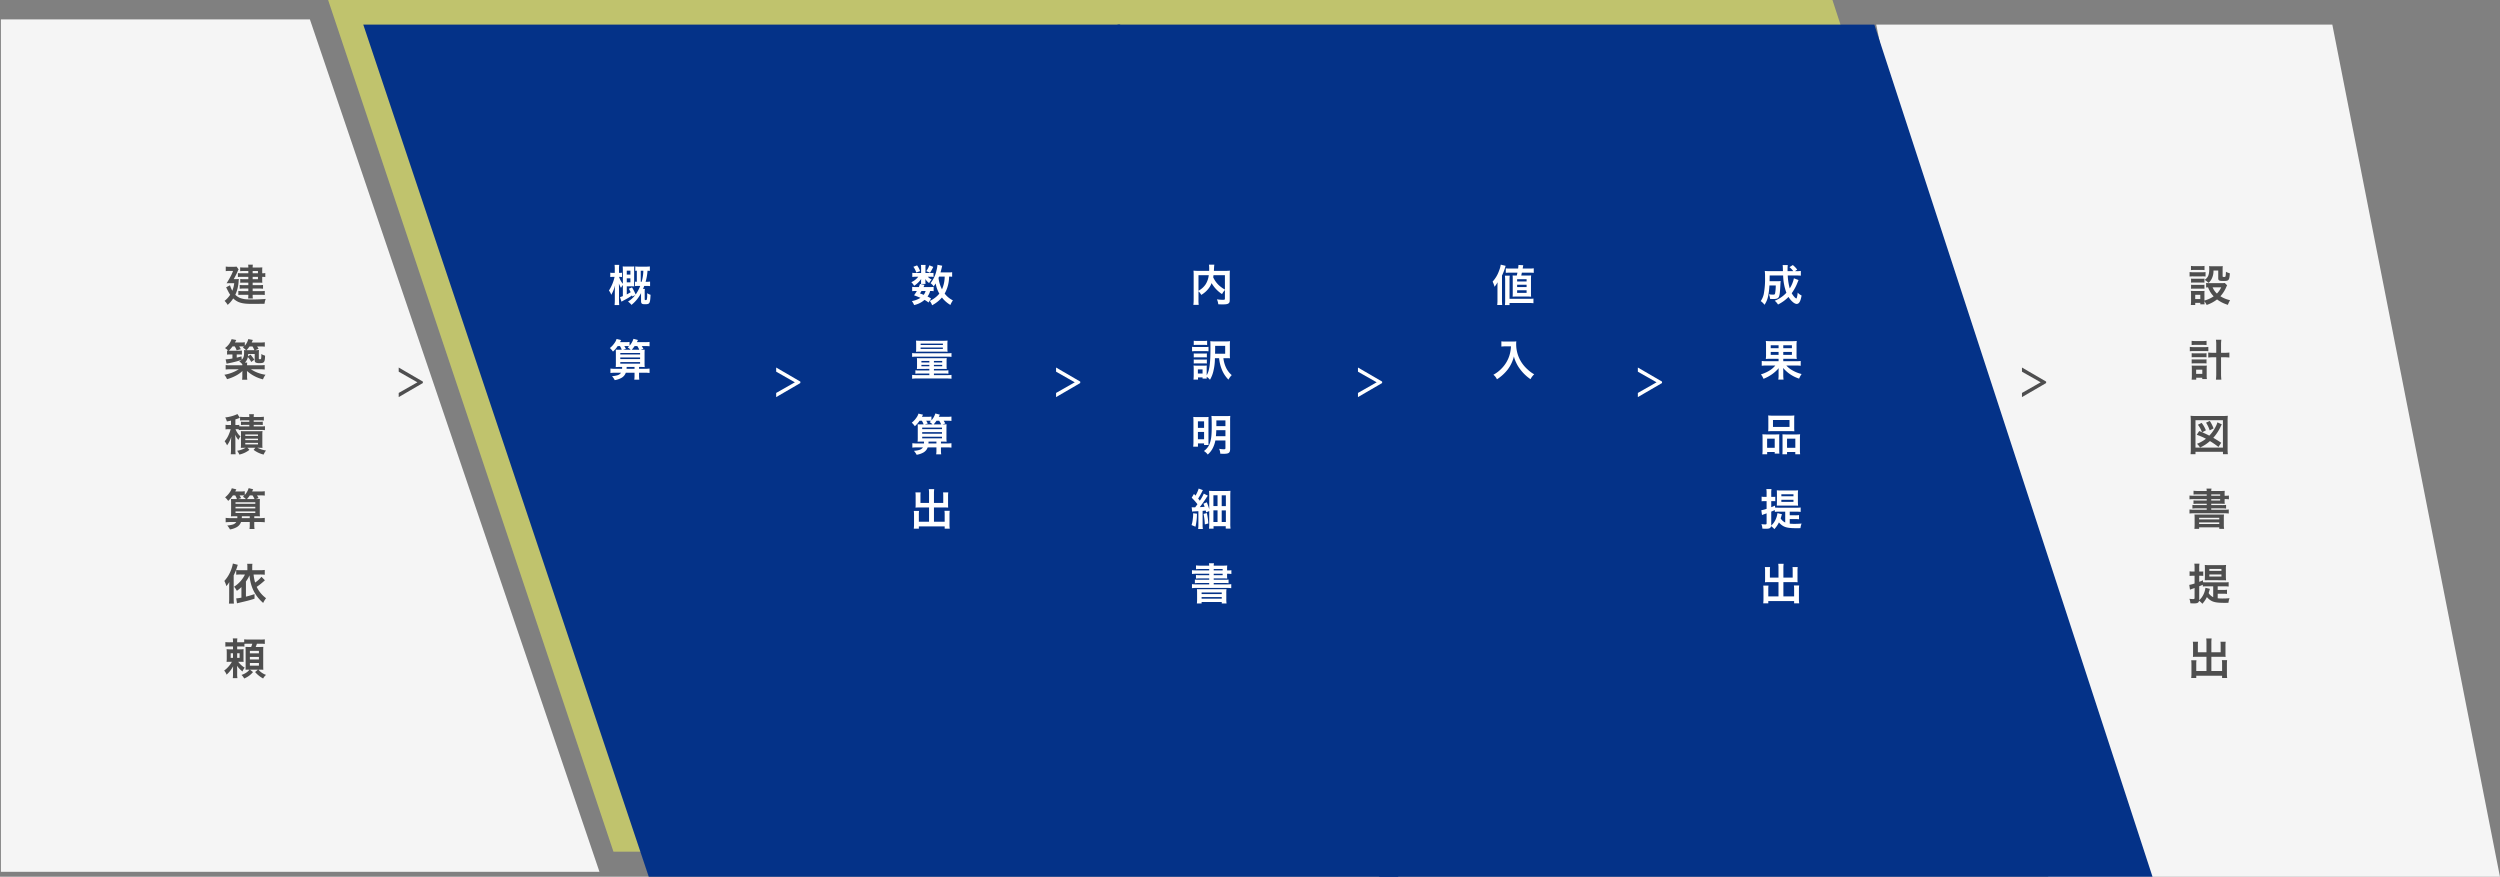
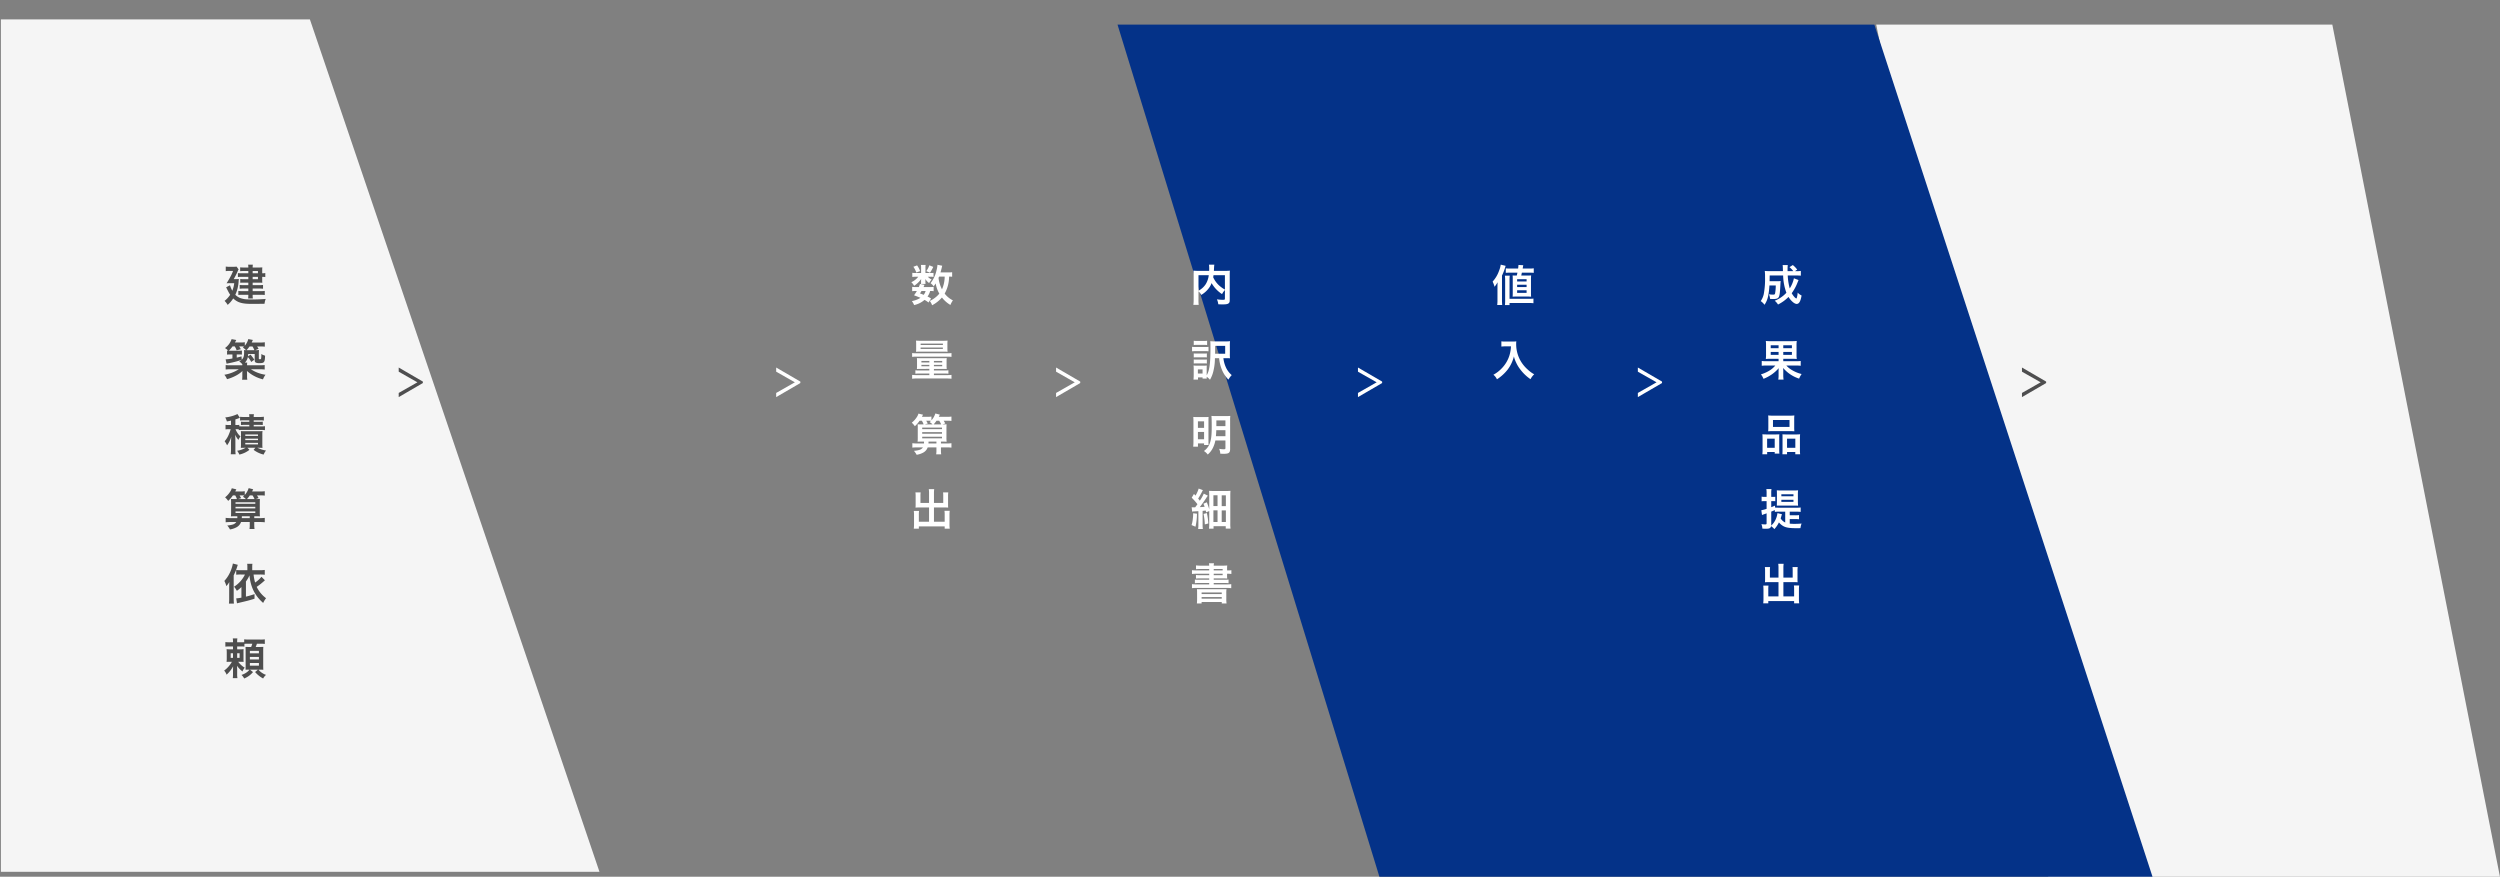
<svg xmlns="http://www.w3.org/2000/svg" width="1440" height="505" viewBox="0 0 1440 505">
  <rect x="0" y="0" width="1440" height="505" fill="#808080" stroke="none" />
  <defs>
    <clipPath id="clip-path">
      <rect id="長方形_1817" data-name="長方形 1817" width="1440" height="505" transform="translate(0 720)" fill="#fff" stroke="#707070" stroke-width="1" />
    </clipPath>
  </defs>
  <g id="マスクグループ_81" data-name="マスクグループ 81" transform="translate(0 -720)" clip-path="url(#clip-path)">
-     <path id="パス_53" data-name="パス 53" d="M486.537-45.587H922.478l160.276,491H651.033Z" transform="translate(132.87 765.157)" fill="#c0c36d" />
-     <path id="パス_54" data-name="パス 54" d="M486.537-45.587H922.478l160.276,491H651.033Z" transform="translate(-297.683 765.157)" fill="#c0c36d" />
-     <path id="パス_47" data-name="パス 47" d="M486.537-45.587H922.478l160.276,491H651.033Z" transform="translate(-277.298 779.753)" fill="#043288" />
    <path id="パス_49" data-name="パス 49" d="M762.231-45.587H940.215l166.8,491H762.231Z" transform="translate(-761.719 776.753)" fill="#f5f5f5" />
    <path id="パス_50" data-name="パス 50" d="M486.537-45.587H749.245l96.586,491H585.666Z" transform="translate(594.169 779.753)" fill="#f5f5f5" />
    <path id="パス_95" data-name="パス 95" d="M14.35-16.2H10.6a11.912,11.912,0,0,1-2.25-.125v2.275a15.744,15.744,0,0,1,2.15-.1h3.85v1.35h-2.9a10.776,10.776,0,0,1-1.75-.1v2.175a15.287,15.287,0,0,1,1.6-.075h3.05v1.425H11.375a15.93,15.93,0,0,1-2-.1v2.2a12.436,12.436,0,0,1,2-.125H14.35v1.475H10.775A13.032,13.032,0,0,1,8.6-6.05V-3.7a15.979,15.979,0,0,1,2.15-.1h3.6a12.246,12.246,0,0,1-.125,2.1h2.75a10.9,10.9,0,0,1-.125-2.1H21.6a18.273,18.273,0,0,1,2.225.1V-6.05a13.143,13.143,0,0,1-2.225.125H16.85V-7.4H20.7a16.779,16.779,0,0,1,2.125.1V-9.475a17.65,17.65,0,0,1-2.1.1H16.85V-10.8h3.825c.65,0,1.1.025,1.75.05a12.436,12.436,0,0,1-.075-1.5v-1.9a8.925,8.925,0,0,1,1.775.125V-16.35a7.219,7.219,0,0,1-1.775.15v-1.825a14.459,14.459,0,0,1,.075-1.575c-.55.05-1.125.075-1.9.075H16.85a8.625,8.625,0,0,1,.125-1.65h-2.75a7.767,7.767,0,0,1,.125,1.65H11.575a13.983,13.983,0,0,1-1.925-.1V-17.4a12.613,12.613,0,0,1,1.775-.1H14.35Zm2.5,0v-1.3H19.9v1.3Zm0,2.05H19.9v1.35H16.85Zm-10.9,1.3a45.949,45.949,0,0,0,2.2-4.3,4.979,4.979,0,0,1,.625-1.275l-1.2-1.625a9.95,9.95,0,0,1-1.8.1H3.125a9.556,9.556,0,0,1-1.775-.125v2.65a9.216,9.216,0,0,1,1.7-.125h2.5A22.039,22.039,0,0,1,3.975-14.1c-.6,1.15-.6,1.15-2.15,3.675.6-.05,1.325-.075,2.025-.075H6.225a15.753,15.753,0,0,1-1.1,4.35A15.666,15.666,0,0,1,3.8-9.3L1.575-8.125c.25.475.425.875.55,1.1C2.425-6.4,2.65-6,2.7-5.9A15.712,15.712,0,0,0,3.9-3.825,14.915,14.915,0,0,1,.675-.3,10.532,10.532,0,0,1,2.45,2a16.466,16.466,0,0,0,3.2-3.725c2.5,2.375,5.075,3.15,10.575,3.15,2.725,0,5.125-.025,7.475-.075a9.412,9.412,0,0,1,.675-2.775C22-1.225,18.9-1.1,15.85-1.1c-.375,0-1.25-.025-1.9-.075A12.817,12.817,0,0,1,9.525-2,8.233,8.233,0,0,1,6.85-3.825a21.017,21.017,0,0,0,1.925-8c.05-.45.075-.65.125-1.1a9.861,9.861,0,0,1-1.8.075ZM18.3,28.1l1.95-.8c-.525-.875-.55-.925-.85-1.35h1.85a19.412,19.412,0,0,1,2.6.125v-2.55a16.033,16.033,0,0,1-2.725.15H16.3c.35-.8.575-1.3.675-1.475l-2.65-.5a9.425,9.425,0,0,1-2,3.825V23.5a12.067,12.067,0,0,1-2.45.15H6.65c.475-.9.725-1.375.775-1.425l-2.7-.5A10.309,10.309,0,0,1,.9,26.875a8.8,8.8,0,0,1,1.9,1.5c-.25-.025-.35-.025-.7-.075v2.35a15.042,15.042,0,0,1,2.05-.1H5.2v2.325a28.71,28.71,0,0,1-3.925.5l.55,2.5c.475-.1.475-.1,1.325-.275,1.25-.25,1.925-.4,3.1-.7a39.96,39.96,0,0,0,4.225-1.25,6.56,6.56,0,0,1-1.375.875,9.152,9.152,0,0,1,1.8,1.7V36.8H4.25a22.347,22.347,0,0,1-2.95-.15v2.575a25.6,25.6,0,0,1,2.975-.15h4.6A22.587,22.587,0,0,1,.55,42.25,9.46,9.46,0,0,1,2.075,44.8a24.227,24.227,0,0,0,4.85-1.9,16.979,16.979,0,0,0,4.05-2.825c-.075.975-.075,1.225-.075,1.6v1.2a11.334,11.334,0,0,1-.15,2.25h3.025a10.066,10.066,0,0,1-.15-2.25V41.65c-.025-.7-.05-1.25-.075-1.6A21.576,21.576,0,0,0,22.8,44.9a10.153,10.153,0,0,1,1.45-2.65,20.737,20.737,0,0,1-8.425-3.175h4.95a25.761,25.761,0,0,1,3,.15V36.65a24.023,24.023,0,0,1-3,.15h-7.15a8.56,8.56,0,0,1,.1-1.55h-1.35a5.969,5.969,0,0,0,1.7-3.225,12.466,12.466,0,0,1,1.95,2.875L17.8,33.575a25.539,25.539,0,0,0-2.2-2.925l-1.45,1.025a10.141,10.141,0,0,0,.1-1.4h3.775V33.75c0,.875.15,1.225.675,1.5a5.032,5.032,0,0,0,2.25.3c2.575,0,2.95-.525,3.05-4.3a9.967,9.967,0,0,1-2.15-.925,1.771,1.771,0,0,0-.025.375l.025.275a10.6,10.6,0,0,1-.175,2.075c-.1.2-.225.25-.7.25-.5,0-.575-.05-.575-.45V30.3a19.1,19.1,0,0,1,.1-2.3,14.777,14.777,0,0,1-1.975.1Zm-7.875,3.55c-1.25.375-1.675.475-2.75.725V30.55H8.8a14,14,0,0,1,1.85.1V28.3a13.07,13.07,0,0,1-2.05.1H4.15c-.475,0-.6,0-1.025-.025a16.1,16.1,0,0,0,2.125-2.45H6.525a10.808,10.808,0,0,1,1.1,2.25l2.4-.65c-.425-.8-.55-1-.925-1.6h1.375a12.789,12.789,0,0,1,1.4.075c-.2.175-.325.3-.65.575A10.337,10.337,0,0,1,13.05,28.1a11.121,11.121,0,0,1-1.2-.075,11.121,11.121,0,0,1,.075,1.425c0,2.1-.35,3.2-1.375,4.125Zm2.85-3.55a16.218,16.218,0,0,0,1.775-2.15h1.7a13.544,13.544,0,0,1,1.1,2.15H13.275Zm-4.4,46.05a16.085,16.085,0,0,1,2.325-.125H21.6a16.085,16.085,0,0,1,2.325.125V71.875A14.871,14.871,0,0,1,21.6,72H17.45v-.875H20.6c1.075,0,1.475.025,2.075.075V69.25a15.389,15.389,0,0,1-2.1.1H17.45V68.5h3.625a14.266,14.266,0,0,1,2.225.125v-2.2a17,17,0,0,1-2.425.15H17.45a6.883,6.883,0,0,1,.15-1.625H14.775a5.977,5.977,0,0,1,.15,1.625h-2.95A15.981,15.981,0,0,1,9.6,66.45v2.175a13.735,13.735,0,0,1,2.2-.125h3.125v.85h-2.8a14.873,14.873,0,0,1-2.025-.1V71.2c.6-.05,1-.075,2.025-.075h2.8V72H11.2a20.225,20.225,0,0,1-2.05-.075V71.1a9.451,9.451,0,0,1-1.65.1H6.9V67.975A22.248,22.248,0,0,0,9.075,67.2c.225-.075.275-.1.425-.15l-1.45-2.2a4.892,4.892,0,0,1-1.025.5A21.989,21.989,0,0,1,1.05,66.825,9.5,9.5,0,0,1,2,69.15c1.25-.225,1.625-.3,2.375-.5V71.2H3.2a10.88,10.88,0,0,1-1.975-.125v2.65a10.494,10.494,0,0,1,1.9-.125h1.05a18.343,18.343,0,0,1-.95,2.775A13.859,13.859,0,0,1,.7,80.55,10.757,10.757,0,0,1,2.1,82.9a15.445,15.445,0,0,0,2.45-5.025c-.1,1.2-.175,2.5-.175,3.725v3.525a23.821,23.821,0,0,1-.15,2.925H7.05A17.249,17.249,0,0,1,6.9,85.1V79.75c-.075-2.125-.075-2.125-.15-2.975a12.721,12.721,0,0,0,1.9,3,8,8,0,0,1,1.2-2A9.583,9.583,0,0,1,7.75,75.2a7.312,7.312,0,0,1-.775-1.6H7.45a11.974,11.974,0,0,1,1.425.075Zm3.95,10.15A13.7,13.7,0,0,1,7.9,86.025a10.068,10.068,0,0,1,1.3,2.2A14.672,14.672,0,0,0,15,85.5l-1.15-1.2h4.575l-1.05,1.2a15.779,15.779,0,0,0,5.8,2.725A8.458,8.458,0,0,1,24.55,85.9a18.142,18.142,0,0,1-4.975-1.6h.85c.8,0,1.425.025,2.1.075a16.2,16.2,0,0,1-.1-2.275V76.9a15.375,15.375,0,0,1,.1-2.225,15.217,15.217,0,0,1-2.15.075h-8.25c-1.05,0-1.5,0-2.075-.05a14.6,14.6,0,0,1,.075,2.1v5.325a18.99,18.99,0,0,1-.1,2.25c.55-.05.55-.05,2.15-.075ZM12.6,76.65h7.325v.825H12.6Zm0,2.425h7.325V79.9H12.6Zm0,2.4h7.325v.875H12.6Zm-5.825,30.25A11.187,11.187,0,0,1,7.8,113.85H6.375a18.774,18.774,0,0,1-2-.075c.025.575.05,1.05.05,1.8v5.75a19.92,19.92,0,0,1-.1,2.5c.825-.05,1.3-.075,2.65-.075h1.05c0,.5,0,.675-.025,1.075H4.125a20.773,20.773,0,0,1-2.825-.15v2.55a23.8,23.8,0,0,1,2.825-.15h3.3a3.812,3.812,0,0,1-2.225,1.5,14.34,14.34,0,0,1-3,.5,10.152,10.152,0,0,1,1.575,2.275A11.8,11.8,0,0,0,7.725,130a5.519,5.519,0,0,0,2.425-2.925h5.025v1.75a13.619,13.619,0,0,1-.15,2.25h2.9a15.186,15.186,0,0,1-.15-2.25v-1.75h3.15a23.666,23.666,0,0,1,2.9.15v-2.55a20.508,20.508,0,0,1-2.9.15h-3.15V123.75H18.4c1.375,0,1.85.025,2.65.075a20.932,20.932,0,0,1-.1-2.65V116.5c0-1.275.025-2.05.075-2.725-.65.05-1.125.075-2.4.075l1.65-.55a16.4,16.4,0,0,0-.95-1.575h1.95a18.182,18.182,0,0,1,2.55.125v-2.525a16.286,16.286,0,0,1-2.55.15h-4.75l.625-1.25-2.6-.675a10.5,10.5,0,0,1-2.25,3.95v-2.175a13.921,13.921,0,0,1-2.35.15H6.825c.35-.675.55-1.075.625-1.225l-2.625-.625A7.231,7.231,0,0,1,3.625,110a12.7,12.7,0,0,1-2.65,2.85A11.216,11.216,0,0,1,2.75,114.9a17.25,17.25,0,0,0,2.725-3.175Zm3.425,0c.725,0,1.35.025,1.85.05-.3.325-.425.425-.8.775a6.755,6.755,0,0,1,1.7,1.3H8.425l1.775-.525a13.516,13.516,0,0,0-.925-1.6Zm3.35,2.125a16.166,16.166,0,0,0,1.675-2.125H16.75a12.3,12.3,0,0,1,1.175,2.125Zm-2.975,10.975a7.561,7.561,0,0,0,.05-1.075h4.55v1.075Zm-3.6-9.125h11.4v.875H6.975Zm0,2.6h11.4v.925H6.975Zm0,2.65h11.4v.925H6.975ZM21.9,158.6a14.635,14.635,0,0,1-3.65,3.325,27.694,27.694,0,0,1-.875-4.625h3.65a22.5,22.5,0,0,1,2.8.15v-2.775a20.619,20.619,0,0,1-2.8.15H16.6V152.9a9.556,9.556,0,0,1,.125-1.775h-3.05A8.774,8.774,0,0,1,13.8,152.9v1.925H10a18.7,18.7,0,0,1-2.625-.125v2.725a20.342,20.342,0,0,1,2.6-.125h2.45a17.225,17.225,0,0,1-6.275,7.025,15.571,15.571,0,0,1,1.6,2.375,17.251,17.251,0,0,0,2.625-2.175v6.1a20.168,20.168,0,0,1-3,.425l.45,2.85c.35-.1.4-.125,1.175-.3,5.425-1.275,5.425-1.275,8.925-2.35V168.6c-2.325.775-3.225,1.025-4.95,1.45V161.3A16.057,16.057,0,0,0,15,157.8c.675,6.8,3.125,11.7,7.9,15.875a13.564,13.564,0,0,1,1.675-2.725,17.519,17.519,0,0,1-5.4-6.525,38.339,38.339,0,0,0,4.725-3.8ZM3.325,171.15a21.356,21.356,0,0,1-.15,2.925H6.05c-.075-.95-.125-1.775-.125-2.9v-13.4a30.425,30.425,0,0,0,2-4.925,9.534,9.534,0,0,1,.375-1.125l-2.85-.75a20.108,20.108,0,0,1-.925,3.375A19.359,19.359,0,0,1,.55,161a13.632,13.632,0,0,1,1.15,3,12.878,12.878,0,0,0,1.7-2.375c-.05,1.375-.075,1.95-.075,2.725Zm8.775,26.1a15.217,15.217,0,0,1,1.8-.075h2.75a14.829,14.829,0,0,1-.675,1.875H14.85c-1.1,0-1.55-.025-2.125-.05.05.7.075,1.2.075,2.325V209.9c0,1.075,0,1.5-.05,2.275.5-.05,1.125-.075,1.95-.075h.35a8.013,8.013,0,0,1-1.075,1.125A10.422,10.422,0,0,1,10.4,215.15a6.632,6.632,0,0,1,1.55,2.05,12.847,12.847,0,0,0,5.1-3.7l-1.775-1.4H19.9l-1.65,1.375a16.321,16.321,0,0,0,4.625,3.725,7.673,7.673,0,0,1,1.675-2.075,9.98,9.98,0,0,1-4.375-3.025h.7c.725,0,1.275.025,2.125.075-.05-.7-.075-1.6-.075-2.575v-8.25c0-.95.025-1.7.075-2.375-.6.05-1.1.075-2.425.075H18.6c.25-.575.45-1.125.7-1.875h1.85a18.373,18.373,0,0,1,2.7.125v-2.65a17.551,17.551,0,0,1-2.7.125H14.625a18.236,18.236,0,0,1-2.65-.15v1.65A17.6,17.6,0,0,1,10,196.35H7.925v-.175A10.45,10.45,0,0,1,8.05,194.1H5.4a12.415,12.415,0,0,1,.125,2.25H3.85a18.553,18.553,0,0,1-2.725-.125v2.625a25.185,25.185,0,0,1,2.725-.1H5.525v1.65H4.25a19.055,19.055,0,0,1-2.425-.1,17.828,17.828,0,0,1,.1,2.2v2.875a18.388,18.388,0,0,1-.1,2.275c.725-.05,1.075-.075,2.1-.075H4.9A15.918,15.918,0,0,1,.425,212.65a6.537,6.537,0,0,1,1.4,2.35A16.931,16.931,0,0,0,5.6,210.15c-.05,1.025-.075,1.8-.075,2.7v1.575a16.521,16.521,0,0,1-.125,2.55H8.075a12.6,12.6,0,0,1-.15-2.55V212.75c0-.925-.025-1.75-.1-2.9a13.607,13.607,0,0,0,2.15,2.45c.75.675.75.675.975.9a8.7,8.7,0,0,1,1.325-2.225,12.736,12.736,0,0,1-3.75-3.4h1.1c1,0,1.4.025,2.025.075a19,19,0,0,1-.075-2.025V202.3a13.777,13.777,0,0,1,.075-2,14.529,14.529,0,0,1-2.075.1H7.925v-1.65h2.05c1,0,1.525.025,2.125.075Zm-6.575,5.4v2.675H4.2V202.65Zm2.4,0h1.4v2.675h-1.4Zm7.325-1.35h5.2v1.425h-5.2Zm0,3.475h5.2v1.45h-5.2Zm0,3.5h5.2v1.55h-5.2Z" transform="translate(128.683 893.612)" fill="#4e4e4e" />
-     <path id="パス_96" data-name="パス 96" d="M21.45-10.625a8.8,8.8,0,0,1-1.75.1H12.325a7.7,7.7,0,0,1-1.6-.125V-8a7.231,7.231,0,0,1,1.125-.1,14.274,14.274,0,0,0,3.225,5.175A17.544,17.544,0,0,1,9.75-.5V-4.25a11.868,11.868,0,0,1,.075-1.825A8.875,8.875,0,0,1,8.15-6H3.85c-.775,0-1.3-.025-1.925-.075A11.57,11.57,0,0,1,2.05-4.1V-.425A19.081,19.081,0,0,1,1.9,2.05H4.45V.85H7.375V1.7H9.85a11.948,11.948,0,0,1-.1-1.775A8.708,8.708,0,0,1,11.025,2.05a20.217,20.217,0,0,0,6-3.2,19.369,19.369,0,0,0,6.25,3.125A13.588,13.588,0,0,1,24.525-.7,17.507,17.507,0,0,1,18.95-2.975,18.444,18.444,0,0,0,22.325-8.25a7.447,7.447,0,0,1,.5-1.025Zm-2.025,2.5a12.646,12.646,0,0,1-2.475,3.6,10.4,10.4,0,0,1-2.5-3.6ZM4.45-3.825H7.375V-1.35H4.45ZM2-18.025a16.6,16.6,0,0,1,2.1-.1H7.7a17.118,17.118,0,0,1,2.1.1V-20.45a12.07,12.07,0,0,1-2.1.125H4.1A12.07,12.07,0,0,1,2-20.45Zm-.8,3.7a15.109,15.109,0,0,1,2.025-.1H8.5a11.3,11.3,0,0,1,1.9.1V-16.9a13.318,13.318,0,0,1-2.025.1H3.225A11.146,11.146,0,0,1,1.2-16.925ZM2.05-10.8a14.057,14.057,0,0,1,1.65-.075H8.15a14.308,14.308,0,0,1,1.6.075v-2.325a12.3,12.3,0,0,1-1.6.075H3.7a13.766,13.766,0,0,1-1.65-.075Zm0,3.525A14.174,14.174,0,0,1,3.675-7.35H8.1a10.425,10.425,0,0,1,1.65.075V-9.6a12.3,12.3,0,0,1-1.6.075H3.7A13.765,13.765,0,0,1,2.05-9.6ZM17.7-17.8v4.4c0,1.325.525,1.625,2.95,1.625,3.175,0,3.45-.3,3.75-4.4a9.843,9.843,0,0,1-2.25-.9c-.15,3-.15,3-1.15,3-.6,0-.775-.1-.775-.425v-3.7a16.04,16.04,0,0,1,.1-2.125,17.554,17.554,0,0,1-2.125.1H14.375a16.03,16.03,0,0,1-1.975-.1,8.623,8.623,0,0,1,.125,1.675c0,3.275-.625,4.8-2.6,6.25A13.128,13.128,0,0,1,12.1-10.675a7.291,7.291,0,0,0,1.85-2.375,10.217,10.217,0,0,0,1.025-4.75ZM16.55,29.6H14.975a23.914,23.914,0,0,1-3.025-.15v2.875a27.959,27.959,0,0,1,3.05-.15h1.55V41.3a28.455,28.455,0,0,1-.175,3.775H19.5a29.724,29.724,0,0,1-.175-3.775V32.175h1.75a27.959,27.959,0,0,1,3.05.15V29.45a23.914,23.914,0,0,1-3.025.15H19.325V25.075a19.294,19.294,0,0,1,.175-3H16.375a16.935,16.935,0,0,1,.175,3ZM2.375,25.15a17.468,17.468,0,0,1,2.15-.1H8.85a17.291,17.291,0,0,1,2.125.1V22.7a12.387,12.387,0,0,1-2.125.125H4.525a12.353,12.353,0,0,1-2.15-.125Zm-1.05,3.575a13.952,13.952,0,0,1,2.1-.125h6.45A15.1,15.1,0,0,1,12,28.7V26.2a12.211,12.211,0,0,1-2.125.125H3.45a12.405,12.405,0,0,1-2.125-.15ZM2.4,32.2a10.425,10.425,0,0,1,1.65-.075h5.3a9.917,9.917,0,0,1,1.6.075V29.825a9.291,9.291,0,0,1-1.6.075H4.05a14.057,14.057,0,0,1-1.65-.075Zm0,3.55a13.875,13.875,0,0,1,1.625-.075H9.3a13.766,13.766,0,0,1,1.65.075V33.375a9.291,9.291,0,0,1-1.6.075H4.05a12.664,12.664,0,0,1-1.65-.075Zm2.625,8.2H8.5v.775h2.675a13.215,13.215,0,0,1-.125-2.175V38.875a13.527,13.527,0,0,1,.1-1.925,13.583,13.583,0,0,1-1.625.075H4.15A14.246,14.246,0,0,1,2.4,36.95a15.612,15.612,0,0,1,.1,1.95v3.775a16.979,16.979,0,0,1-.125,2.4h2.65Zm-.05-4.65h3.55v2.425H4.975ZM6.75,74.675l-1.425,2.15a36.021,36.021,0,0,1,5.3,2.275A19.683,19.683,0,0,1,5.45,82.025,9.84,9.84,0,0,1,7.225,84.15a21.805,21.805,0,0,0,5.7-3.7,46.79,46.79,0,0,1,4.9,3.375l1.6-2.4c-1.55-1.05-3.2-2.075-4.575-2.85a25.8,25.8,0,0,0,4.225-6.425,12.475,12.475,0,0,1,.7-1.325l-2.55-1.175a10.8,10.8,0,0,1-.425,1.275,21.117,21.117,0,0,1-4.25,6.4A43.58,43.58,0,0,0,8.45,75.4l2.15-1.15a18.884,18.884,0,0,0-2.45-4.3L6,71.05a14.95,14.95,0,0,1,2.025,3.525c.225.5.225.5.35.775ZM15,73.15a18.228,18.228,0,0,0-2.175-4.3l-2.15,1a18.2,18.2,0,0,1,2.1,4.425ZM4.6,88V86.625H20.425V88H23.25a24.958,24.958,0,0,1-.15-3.25V68.875a26.884,26.884,0,0,1,.125-3A24.194,24.194,0,0,1,20.3,66H4.7a24.643,24.643,0,0,1-2.95-.125,26.688,26.688,0,0,1,.15,3V84.75A24.7,24.7,0,0,1,1.75,88Zm0-19.575H20.4V84.2H4.6Zm6.475,43.525H4.025a28.467,28.467,0,0,1-2.875-.125V114a23.064,23.064,0,0,1,2.875-.125h7.05v.825H5.925a21.305,21.305,0,0,1-2.475-.1v2.05a21.862,21.862,0,0,1,2.475-.1h5.15v.775H5.425a23.2,23.2,0,0,1-2.6-.1v2.1a18.308,18.308,0,0,1,2.6-.125h5.65v.8H4.05a22.023,22.023,0,0,1-2.9-.15v2.325a25.15,25.15,0,0,1,2.9-.15H20.9a25.006,25.006,0,0,1,2.875.15V119.85A21.09,21.09,0,0,1,20.9,120H13.675v-.8h5.95a18.524,18.524,0,0,1,2.6.125v-2.1a22.641,22.641,0,0,1-2.6.1h-5.95v-.775H18.85c1.125,0,1.875.025,2.6.075a14.445,14.445,0,0,1-.075-1.775v-.975H21.5a14.081,14.081,0,0,1,2.35.125v-2.175a14.18,14.18,0,0,1-2.275.125h-.2v-.725a18.67,18.67,0,0,1,.075-2.125,26.014,26.014,0,0,1-2.75.1H13.675a5.263,5.263,0,0,1,.175-1.375H10.925a7.718,7.718,0,0,1,.15,1.375H6.225a20.058,20.058,0,0,1-2.75-.15v2.2a20.828,20.828,0,0,1,2.45-.1h5.15Zm7.75,1.925v.825h-5.15v-.825Zm0-1.925h-5.15v-.8h5.15ZM4.1,128.425A23.538,23.538,0,0,1,3.975,131H6.7v-.85H18.3V131h2.775a15.313,15.313,0,0,1-.15-2.6v-3.225a17.316,17.316,0,0,1,.1-2.45c-.575.05-1,.05-2.675.05H6.675c-1.65,0-2.025,0-2.65-.05.05.6.075,1.025.075,2.45Zm2.6-3.775H18.3v.925H6.7Zm0,2.65H18.3v.925H6.7Zm10.7,41.075h3.125a13.693,13.693,0,0,1,2.225.125v-2.425a13.142,13.142,0,0,1-2.225.125H17.4v-2.075h4a15.515,15.515,0,0,1,2.3.125V161.7a14.716,14.716,0,0,1-2.3.125H11a15.933,15.933,0,0,1-2.075-.1v-1.1c-1,.45-1.25.55-2.175.9v-3.5H7.6a13.857,13.857,0,0,1,1.475.075v-2.6a1.133,1.133,0,0,0-.2.05,1.382,1.382,0,0,0-.225.025c-.05,0-.05,0-1.075.025H6.75v-2a13.547,13.547,0,0,1,.15-2.525H3.925a13.846,13.846,0,0,1,.15,2.55V155.6H3.05a8.808,8.808,0,0,1-1.85-.15v2.675a15.609,15.609,0,0,1,1.8-.1H4.075v4.45a16.742,16.742,0,0,1-3.05.8l.4,2.775c.35-.15.7-.275,1.3-.5.475-.15.775-.25,1.35-.475V170.7c0,.625-.15.75-.875.75a20.269,20.269,0,0,1-2.125-.15,7.435,7.435,0,0,1,.575,2.575c.9.05,1.525.075,2.075.075,2,0,2.675-.35,2.925-1.5a9.1,9.1,0,0,1,1.9,1.725,16.321,16.321,0,0,0,2.625-3.875,9.064,9.064,0,0,0,2.8,2.275c1.525.75,3.5,1.05,7.075,1.05.725,0,1.675,0,2.525-.025a10.813,10.813,0,0,1,.65-2.65c-1.325.125-2.6.175-4.15.175A21.346,21.346,0,0,1,17.4,171Zm-7.075-3.425A12.1,12.1,0,0,1,8.9,169.375a10.65,10.65,0,0,1-2.175,2.75,5.658,5.658,0,0,0,.025-.625v-7.425c.95-.375,1.225-.5,2.075-.875v1.025a13.3,13.3,0,0,1,1.925-.1H14.8v6.225A6.163,6.163,0,0,1,12.175,168c.125-.425.2-.65.3-.975.275-.95.375-1.25.45-1.45Zm9.4-4.35c1.025,0,1.825.025,2.475.075-.1-1.5-.1-1.575-.1-2.5V154.05a14.03,14.03,0,0,1,.125-2.25,21.829,21.829,0,0,1-2.4.1h-7.45a23.536,23.536,0,0,1-2.425-.1c.05.625.075,1.375.075,2.35v3.95q-.037,1.987-.075,2.55c.7-.05,1.1-.05,2.1-.05Zm-7.15-6.525H19.55v1.15H12.575Zm0,3.2H19.55v1.2H12.575Zm-1.65,44.8H5.975v-4.05a14.705,14.705,0,0,1,.1-2h-3a13.925,13.925,0,0,1,.125,2.2v4.95c0,.575-.025,1.05-.075,1.6.6-.05,1.125-.075,1.8-.075h6v8.2H5.05v-4.05a12.353,12.353,0,0,1,.125-2.15H2.15a20.779,20.779,0,0,1,.125,2.4v5.3a18.139,18.139,0,0,1-.15,2.5H5.05v-1.3H19.925v1.3H22.85a15.786,15.786,0,0,1-.15-2.5V209a19.988,19.988,0,0,1,.125-2.375H19.8a13.3,13.3,0,0,1,.125,2.125v4.15H13.75v-8.2H20.2c.6,0,1.2.025,1.75.075a13.7,13.7,0,0,1-.075-1.6V198.2A14.371,14.371,0,0,1,22,196.025H19A15.018,15.018,0,0,1,19.1,198v4.075H13.75V196.6a16.089,16.089,0,0,1,.15-2.475H10.775a15.009,15.009,0,0,1,.15,2.475Z" transform="translate(1260 893.612)" fill="#4e4e4e" />
    <path id="パス_97" data-name="パス 97" d="M24.225-16.825a13.539,13.539,0,0,1-2.35.125h-4.35c.275-.975.5-1.825.65-2.475.2-.85.25-1.075.35-1.375l-2.75-.55a18.121,18.121,0,0,1-.6,3.4A18.353,18.353,0,0,1,11.8-10.5a8.773,8.773,0,0,1,1.8,1.8c.525-.7.7-.95,1.15-1.65a17.064,17.064,0,0,0,2.1,5.875A15.519,15.519,0,0,1,13.3-1.35,15.274,15.274,0,0,1,11.325-.275a7.73,7.73,0,0,1,1.35,2.5A19.393,19.393,0,0,0,18.35-2.25a17.119,17.119,0,0,0,4.875,4.3A11.464,11.464,0,0,1,24.675-.6a13.29,13.29,0,0,1-4.75-3.9,20.433,20.433,0,0,0,2.55-9.8,12.773,12.773,0,0,1,1.75.1Zm-4.3,2.525a18.1,18.1,0,0,1-1.55,7.35,19.663,19.663,0,0,1-2-6.575c.125-.325.125-.325.325-.775ZM12.075-1.675A12.938,12.938,0,0,0,10.05-2.8,9.284,9.284,0,0,0,11.55-6a9.877,9.877,0,0,1,2.025.125V-8.4a8.84,8.84,0,0,1-1.85.125H7.775c.2-.475.3-.65.525-1.275l-2.6-.5a18.091,18.091,0,0,1-.65,1.775H3.175A10.39,10.39,0,0,1,1.2-8.4v2.525A10.714,10.714,0,0,1,3.175-6H3.9A20.906,20.906,0,0,1,2.275-3.525c1.775.65,2.45.925,3.7,1.475A13.671,13.671,0,0,1,1.025-.2a10.919,10.919,0,0,1,1.3,2.3A13.113,13.113,0,0,0,8.3-.875,13.321,13.321,0,0,1,10.625.65ZM8.95-6A6.448,6.448,0,0,1,7.825-3.775C7.075-4.1,6.75-4.225,5.7-4.6c.45-.675.525-.8.875-1.4Zm-.1-10.35v-3A9.823,9.823,0,0,1,8.95-21H6.225a7.99,7.99,0,0,1,.125,1.7v2.95H3.375a11.9,11.9,0,0,1-2.1-.125v2.4A11.758,11.758,0,0,1,3.35-14.2H4.7a9.992,9.992,0,0,1-4,3.125A8.5,8.5,0,0,1,2.325-9,14.2,14.2,0,0,0,6.4-12.925c-.05.45-.075.85-.075,1.075v.95a4.6,4.6,0,0,1-.075.825H8.925a3.749,3.749,0,0,1-.1-.925v-.9c0-.2-.025-.5-.075-1.025a9.059,9.059,0,0,0,2.225,2.375,8.04,8.04,0,0,1,1.45-2.05,6.766,6.766,0,0,1-2.2-1.6H11.9a12.036,12.036,0,0,1,1.6.075v-2.3a11.529,11.529,0,0,1-1.6.075ZM1.9-19.95a12.966,12.966,0,0,1,1.675,3.325l2.2-.825a12.469,12.469,0,0,0-1.75-3.3Zm9.2-.85a12.359,12.359,0,0,1-1.775,3.35l2.125.95a21.528,21.528,0,0,0,1.9-3.375Zm0,59.675v.9H5.125a13.658,13.658,0,0,1-2.075-.1V41.65a17.254,17.254,0,0,1,2.225-.1H11.1v.9H4.025a21.683,21.683,0,0,1-2.85-.125V44.55a19.223,19.223,0,0,1,2.85-.15H21a22.793,22.793,0,0,1,2.85.15V42.325A21.916,21.916,0,0,1,21,42.45H13.725v-.9H19.85a17.5,17.5,0,0,1,2.225.1V39.675a13.658,13.658,0,0,1-2.075.1H13.725v-.9H18.8c.875,0,1.6.025,2.3.075a18.548,18.548,0,0,1-.075-1.975v-2.55a17.743,17.743,0,0,1,.075-1.8,19.294,19.294,0,0,1-2.325.1H6.3a17.913,17.913,0,0,1-2.375-.1c.05.6.075,1.05.075,1.85V36.95a19.431,19.431,0,0,1-.075,2c.675-.05,1.3-.075,2.3-.075Zm0-4.575v.875H6.525V34.3Zm2.625,0H18.5v.875H13.725ZM11.1,36.55v.825H6.525V36.55Zm2.625,0H18.5v.825H13.725Zm5.35-7.6c1.35,0,1.875.025,2.525.075a15.278,15.278,0,0,1-.1-2.05v-2.4a14.018,14.018,0,0,1,.1-2,24.3,24.3,0,0,1-2.625.1H6.05a25.114,25.114,0,0,1-2.65-.1,14.942,14.942,0,0,1,.1,2v2.4a14.81,14.81,0,0,1-.1,2.05c.625-.05,1.2-.075,2.525-.075Zm-13-4.65H18.9v.825H6.075ZM6.05,26.55H18.875v.825H6.05Zm-4.875,5.4a17.674,17.674,0,0,1,2.6-.125H21.35a15.99,15.99,0,0,1,2.5.125v-2.2a17.263,17.263,0,0,1-2.6.125H3.8a18.482,18.482,0,0,1-2.625-.125Zm5.6,36.775A11.187,11.187,0,0,1,7.8,70.85H6.375a18.774,18.774,0,0,1-2-.075c.025.575.05,1.05.05,1.8v5.75a19.92,19.92,0,0,1-.1,2.5c.825-.05,1.3-.075,2.65-.075h1.05c0,.5,0,.675-.025,1.075H4.125a20.773,20.773,0,0,1-2.825-.15v2.55a23.8,23.8,0,0,1,2.825-.15h3.3a3.812,3.812,0,0,1-2.225,1.5,14.341,14.341,0,0,1-3,.5A10.152,10.152,0,0,1,3.775,88.35,11.8,11.8,0,0,0,7.725,87a5.519,5.519,0,0,0,2.425-2.925h5.025v1.75a13.619,13.619,0,0,1-.15,2.25h2.9a15.187,15.187,0,0,1-.15-2.25v-1.75h3.15a23.666,23.666,0,0,1,2.9.15v-2.55a20.508,20.508,0,0,1-2.9.15h-3.15V80.75H18.4c1.375,0,1.85.025,2.65.075a20.932,20.932,0,0,1-.1-2.65V73.5c0-1.275.025-2.05.075-2.725-.65.05-1.125.075-2.4.075l1.65-.55a16.4,16.4,0,0,0-.95-1.575h1.95a18.182,18.182,0,0,1,2.55.125V66.325a16.286,16.286,0,0,1-2.55.15h-4.75l.625-1.25-2.6-.675A10.5,10.5,0,0,1,12.3,68.5V66.325a13.921,13.921,0,0,1-2.35.15H6.825c.35-.675.55-1.075.625-1.225l-2.625-.625A7.231,7.231,0,0,1,3.625,67a12.7,12.7,0,0,1-2.65,2.85A11.216,11.216,0,0,1,2.75,71.9a17.25,17.25,0,0,0,2.725-3.175Zm3.425,0c.725,0,1.35.025,1.85.05-.3.325-.425.425-.8.775a6.755,6.755,0,0,1,1.7,1.3H8.425l1.775-.525a13.516,13.516,0,0,0-.925-1.6Zm3.35,2.125a16.166,16.166,0,0,0,1.675-2.125H16.75a12.3,12.3,0,0,1,1.175,2.125ZM10.575,81.825a7.561,7.561,0,0,0,.05-1.075h4.55v1.075ZM6.975,72.7h11.4v.875H6.975Zm0,2.6h11.4v.925H6.975Zm0,2.65h11.4v.925H6.975Zm3.95,38.125H5.975v-4.05a14.705,14.705,0,0,1,.1-2h-3a13.925,13.925,0,0,1,.125,2.2v4.95c0,.575-.025,1.05-.075,1.6.6-.05,1.125-.075,1.8-.075h6v8.2H5.05v-4.05a12.353,12.353,0,0,1,.125-2.15H2.15a20.779,20.779,0,0,1,.125,2.4v5.3a18.139,18.139,0,0,1-.15,2.5H5.05v-1.3H19.925v1.3H22.85a15.786,15.786,0,0,1-.15-2.5V123a19.988,19.988,0,0,1,.125-2.375H19.8a13.3,13.3,0,0,1,.125,2.125v4.15H13.75v-8.2H20.2c.6,0,1.2.025,1.75.075a13.7,13.7,0,0,1-.075-1.6V112.2A14.371,14.371,0,0,1,22,110.025H19A15.018,15.018,0,0,1,19.1,112v4.075H13.75V110.6a16.089,16.089,0,0,1,.15-2.475H10.775a15.01,15.01,0,0,1,.15,2.475Z" transform="translate(524.209 893.612)" fill="#fff" />
-     <path id="パス_98" data-name="パス 98" d="M15.575-3.65A15.629,15.629,0,0,1,11.425.1a10.181,10.181,0,0,1,2,1.9,20.483,20.483,0,0,0,5.5-6.775V-.45c0,1.75.375,2.075,2.35,2.075C22.75,1.625,23.3,1.45,23.7.85c.4-.65.575-1.775.7-4.675a6.245,6.245,0,0,1-1.95-.925v.95a9.374,9.374,0,0,1-.225,2.75q-.15.3-.675.3c-.425,0-.525-.15-.525-.675V-5.65a9.888,9.888,0,0,1,.1-1.55h-1.05c.3-.7.4-.95.7-1.725h.95a15.736,15.736,0,0,1,2.4.125v-2.625a14.717,14.717,0,0,1-2.3.125H21.55a29.946,29.946,0,0,0,1.1-6.375c.525.025.775.05,1.35.1V-20.15a15.068,15.068,0,0,1-2.225.125h-4A13.4,13.4,0,0,1,15.6-20.15v2.55a7.631,7.631,0,0,1,.9-.075V-11.3c-.45-.025-.625-.025-1.05-.075v2.55a18.991,18.991,0,0,1,2.25-.1h.75A23.439,23.439,0,0,1,15.825-3.95a27.661,27.661,0,0,0-2.1-4.125L11.9-7.3c.525.925.675,1.25,1.05,2-.8.5-1.4.825-2.25,1.275V-8.7h2.7a11.961,11.961,0,0,1,1.625.075A13.636,13.636,0,0,1,14.95-10.7v-7.15c0-1.05.025-1.775.075-2.3-.525.05-1.125.075-1.975.075h-2.7c-.825,0-1.5-.025-2-.075a20.422,20.422,0,0,1,.1,2.4v7.6a11.512,11.512,0,0,1-2.175-3.975H6.5a8.425,8.425,0,0,1,1.45.1v-2.5a8.852,8.852,0,0,1-1.5.1H6.225v-2.05A18.57,18.57,0,0,1,6.35-21.05H3.675a18.1,18.1,0,0,1,.125,2.6v2.025H2.85A7.218,7.218,0,0,1,1.2-16.55v2.525a9.451,9.451,0,0,1,1.65-.1h.825A23.911,23.911,0,0,1,.425-6.25,8.213,8.213,0,0,1,1.775-3.8a23.671,23.671,0,0,0,2.2-5.425c-.025.375-.025.525-.05.8s-.05.575-.05.875l-.05,1.325v5.3a27,27,0,0,1-.15,3.05H6.35C6.275,1.3,6.225.275,6.225-.925v-6.35c0-.75-.025-1.625-.025-1.9-.025-.675-.025-.675-.05-1.175a17.064,17.064,0,0,0,1.2,2.525C7.5-8.05,7.5-8.05,8-8.85c.075-.1.2-.3.45-.6v6.4a14.161,14.161,0,0,1-1.65.575L7.65.15c.7-.4.825-.475,2.125-1.175a30.721,30.721,0,0,0,3.95-2.425c.075.225.1.325.175.6ZM18.75-11.3v-6.375h1.5a24.547,24.547,0,0,1-.975,6.375ZM10.7-15.425v-2.3h2.1v2.3Zm0,2.125h2.1v2.325H10.7ZM6.775,25.725A11.187,11.187,0,0,1,7.8,27.85H6.375a18.772,18.772,0,0,1-2-.075c.025.575.05,1.05.05,1.8v5.75a19.92,19.92,0,0,1-.1,2.5c.825-.05,1.3-.075,2.65-.075h1.05c0,.5,0,.675-.025,1.075H4.125a20.772,20.772,0,0,1-2.825-.15v2.55a23.8,23.8,0,0,1,2.825-.15h3.3a3.812,3.812,0,0,1-2.225,1.5,14.342,14.342,0,0,1-3,.5A10.152,10.152,0,0,1,3.775,45.35,11.8,11.8,0,0,0,7.725,44a5.519,5.519,0,0,0,2.425-2.925h5.025v1.75a13.619,13.619,0,0,1-.15,2.25h2.9a15.187,15.187,0,0,1-.15-2.25v-1.75h3.15a23.666,23.666,0,0,1,2.9.15v-2.55a20.507,20.507,0,0,1-2.9.15h-3.15V37.75H18.4c1.375,0,1.85.025,2.65.075a20.932,20.932,0,0,1-.1-2.65V30.5c0-1.275.025-2.05.075-2.725-.65.05-1.125.075-2.4.075l1.65-.55a16.4,16.4,0,0,0-.95-1.575h1.95a18.181,18.181,0,0,1,2.55.125V23.325a16.287,16.287,0,0,1-2.55.15h-4.75l.625-1.25-2.6-.675A10.5,10.5,0,0,1,12.3,25.5V23.325a13.922,13.922,0,0,1-2.35.15H6.825c.35-.675.55-1.075.625-1.225l-2.625-.625A7.231,7.231,0,0,1,3.625,24a12.7,12.7,0,0,1-2.65,2.85A11.216,11.216,0,0,1,2.75,28.9a17.25,17.25,0,0,0,2.725-3.175Zm3.425,0c.725,0,1.35.025,1.85.05-.3.325-.425.425-.8.775a6.755,6.755,0,0,1,1.7,1.3H8.425l1.775-.525a13.516,13.516,0,0,0-.925-1.6Zm3.35,2.125a16.166,16.166,0,0,0,1.675-2.125H16.75a12.3,12.3,0,0,1,1.175,2.125ZM10.575,38.825a7.561,7.561,0,0,0,.05-1.075h4.55v1.075ZM6.975,29.7h11.4v.875H6.975Zm0,2.6h11.4v.925H6.975Zm0,2.65h11.4v.925H6.975Z" transform="translate(350.317 893.612)" fill="#fff" />
    <path id="パス_55" data-name="パス 55" d="M486.537-45.587H922.478l160.276,491H637.442Z" transform="translate(157.148 779.753)" fill="#043288" />
    <path id="パス_99" data-name="パス 99" d="M19.8-13.325a17.262,17.262,0,0,1-2.4,5.85,33.884,33.884,0,0,1-1.15-7.475h4.5c1.275,0,2.225.05,3.05.125v-2.75a13.933,13.933,0,0,1-2.65.15H20.4l1.3-.9a13.988,13.988,0,0,0-2.525-2.625L17.25-19.725a11.813,11.813,0,0,1,2.2,2.3h-3.3v-1.15a20.632,20.632,0,0,1,.125-2.375H13.3a7.745,7.745,0,0,1,.125,1.575c.05,1.1.05,1.75.075,1.95H6.25c-1.3,0-2.325-.05-3.225-.125A24.738,24.738,0,0,1,3.175-14a46.986,46.986,0,0,1-.75,9.875A11.688,11.688,0,0,1,.7-.175,9.177,9.177,0,0,1,2.875,1.95a13.523,13.523,0,0,0,2.05-4.875A38.633,38.633,0,0,0,5.7-9.2H9.35a27.174,27.174,0,0,1-.375,4.525c-.125.625-.35.775-1.125.775a15.24,15.24,0,0,1-2.425-.2,9.357,9.357,0,0,1,.65,2.65c.8.05,1.2.075,1.9.075C9.9-1.375,10.8-1.75,11.2-2.75c.425-1.05.575-2.375.825-6.875.05-.975.1-1.675.15-2.125a10.923,10.923,0,0,1-1.775.1H5.8c.025-.9.025-.9.05-3.3H13.6a31,31,0,0,0,1.875,9.975A18.765,18.765,0,0,1,8.75-.375,8.3,8.3,0,0,1,10.65,1.8,23.006,23.006,0,0,0,16.7-2.575c1.45,2.35,3.425,4.025,4.7,4.025,1.375,0,2.25-1.475,2.825-4.85a7.455,7.455,0,0,1-2.25-1.675A14.557,14.557,0,0,1,21.5-2.15c-.125.325-.225.475-.325.475a3.634,3.634,0,0,1-1.125-.9,10.771,10.771,0,0,1-1.5-2.15,27.181,27.181,0,0,0,3.375-6.25c.4-.95.4-.95.55-1.325ZM10.975,33.05v1.4h-6.9a15.8,15.8,0,0,1-2.8-.15v2.775a21.665,21.665,0,0,1,2.8-.15H9.1A13.178,13.178,0,0,1,5.7,39.85,20.368,20.368,0,0,1,.8,42.025,11.017,11.017,0,0,1,2.3,44.6a24.564,24.564,0,0,0,4.8-2.575,20.851,20.851,0,0,0,3.95-3.575c-.05.75-.05.75-.075,1.725V42.35a13.625,13.625,0,0,1-.175,2.7h3.05a16.972,16.972,0,0,1-.175-2.725V40.15c0-.275,0-.6-.025-.975-.025-.5-.025-.5-.025-.825A20.066,20.066,0,0,0,22.8,44.475a13.075,13.075,0,0,1,1.45-2.65,19.722,19.722,0,0,1-5.4-2.175,13.283,13.283,0,0,1-3.425-2.725H20.9a22.925,22.925,0,0,1,2.825.15V34.3a19.234,19.234,0,0,1-2.85.15h-7.2v-1.4h4.75a24.735,24.735,0,0,1,3.025.125,18.625,18.625,0,0,1-.125-2.85v-4.7a18.42,18.42,0,0,1,.125-2.85,23.078,23.078,0,0,1-3,.125H6.6a22.182,22.182,0,0,1-2.975-.125,17.4,17.4,0,0,1,.125,2.65v4.9a19.462,19.462,0,0,1-.125,2.85A25.239,25.239,0,0,1,6.65,33.05Zm0-7.8v1.7H6.45v-1.7Zm2.7,0H18.65v1.7H13.675Zm-2.7,3.85v1.7H6.45V29.1Zm2.7,0H18.65v1.7H13.675Zm-8.6,43.425a20.765,20.765,0,0,1-.1,2.3,22.923,22.923,0,0,1,2.6-.1h9.9a22.923,22.923,0,0,1,2.6.1,19.832,19.832,0,0,1-.1-2.325V67.875a17.829,17.829,0,0,1,.1-2.2,19.676,19.676,0,0,1-2.85.125H7.8a20.583,20.583,0,0,1-2.825-.125,19.078,19.078,0,0,1,.1,2.225ZM7.75,68.3h9.525v4H7.75Zm-6,17.05a18.8,18.8,0,0,1-.125,2.7H4.4v-1.3H8.75v.9h2.7a17.2,17.2,0,0,1-.1-2.25V78.725a14.646,14.646,0,0,1,.075-2.175c-.6.05-1.15.075-1.875.075H4.075a22.618,22.618,0,0,1-2.425-.1,23.341,23.341,0,0,1,.1,2.4Zm2.625-6.3H8.75v5.275H4.375ZM15.05,76.625c-.75,0-1.275-.025-1.85-.075.05.525.05.925.05,2.05v7.225c0,1.025-.025,1.525-.075,2.225H15.85v-1.3H20.6v1.3h2.8a17.579,17.579,0,0,1-.125-2.675v-6.45a21.539,21.539,0,0,1,.1-2.4,17.5,17.5,0,0,1-2.225.1Zm.8,2.425h4.775v5.275H15.85Zm1.55,46.325h3.125a13.693,13.693,0,0,1,2.225.125v-2.425a13.142,13.142,0,0,1-2.225.125H17.4v-2.075h4a15.516,15.516,0,0,1,2.3.125V118.7a14.716,14.716,0,0,1-2.3.125H11a15.932,15.932,0,0,1-2.075-.1v-1.1c-1,.45-1.25.55-2.175.9v-3.5H7.6a13.859,13.859,0,0,1,1.475.075v-2.6a1.134,1.134,0,0,0-.2.05,1.382,1.382,0,0,0-.225.025c-.05,0-.05,0-1.075.025H6.75v-2a13.547,13.547,0,0,1,.15-2.525H3.925a13.846,13.846,0,0,1,.15,2.55V112.6H3.05a8.808,8.808,0,0,1-1.85-.15v2.675a15.609,15.609,0,0,1,1.8-.1H4.075v4.45a16.742,16.742,0,0,1-3.05.8l.4,2.775c.35-.15.7-.275,1.3-.5.475-.15.775-.25,1.35-.475V127.7c0,.625-.15.75-.875.75a20.269,20.269,0,0,1-2.125-.15,7.435,7.435,0,0,1,.575,2.575c.9.05,1.525.075,2.075.075,2,0,2.675-.35,2.925-1.5a9.1,9.1,0,0,1,1.9,1.725,16.321,16.321,0,0,0,2.625-3.875,9.064,9.064,0,0,0,2.8,2.275c1.525.75,3.5,1.05,7.075,1.05.725,0,1.675,0,2.525-.025a10.813,10.813,0,0,1,.65-2.65c-1.325.125-2.6.175-4.15.175A21.346,21.346,0,0,1,17.4,128Zm-7.075-3.425A12.1,12.1,0,0,1,8.9,126.375a10.65,10.65,0,0,1-2.175,2.75,5.658,5.658,0,0,0,.025-.625v-7.425c.95-.375,1.225-.5,2.075-.875v1.025a13.306,13.306,0,0,1,1.925-.1H14.8v6.225A6.163,6.163,0,0,1,12.175,125c.125-.425.2-.65.3-.975.275-.95.375-1.25.45-1.45Zm9.4-4.35c1.025,0,1.825.025,2.475.075-.1-1.5-.1-1.575-.1-2.5V111.05a14.03,14.03,0,0,1,.125-2.25,21.829,21.829,0,0,1-2.4.1h-7.45a23.536,23.536,0,0,1-2.425-.1c.05.625.075,1.375.075,2.35v3.95q-.037,1.988-.075,2.55c.7-.05,1.1-.05,2.1-.05Zm-7.15-6.525H19.55v1.15H12.575Zm0,3.2H19.55v1.2H12.575Zm-1.65,44.8H5.975v-4.05a14.705,14.705,0,0,1,.1-2h-3a13.925,13.925,0,0,1,.125,2.2v4.95c0,.575-.025,1.05-.075,1.6.6-.05,1.125-.075,1.8-.075h6v8.2H5.05v-4.05a12.353,12.353,0,0,1,.125-2.15H2.15a20.779,20.779,0,0,1,.125,2.4v5.3a18.139,18.139,0,0,1-.15,2.5H5.05v-1.3H19.925v1.3H22.85a15.786,15.786,0,0,1-.15-2.5V166a19.988,19.988,0,0,1,.125-2.375H19.8a13.3,13.3,0,0,1,.125,2.125v4.15H13.75v-8.2H20.2c.6,0,1.2.025,1.75.075a13.7,13.7,0,0,1-.075-1.6V155.2A14.371,14.371,0,0,1,22,153.025H19A15.018,15.018,0,0,1,19.1,155v4.075H13.75V153.6a16.089,16.089,0,0,1,.15-2.475H10.775a15.009,15.009,0,0,1,.15,2.475Z" transform="translate(1013.486 893.612)" fill="#fff" />
    <path id="パス_100" data-name="パス 100" d="M20.125-1.725c0,.725-.125.8-1.35.8a23.379,23.379,0,0,1-3.25-.275A9.313,9.313,0,0,1,16.3,1.65c1,.05,1.75.075,2.425.075,2.35,0,3.25-.2,3.8-.9.3-.375.375-.75.375-1.8V-15.3a21.454,21.454,0,0,1,.1-2.425,21.682,21.682,0,0,1-2.85.125H13.775c.025-.4.025-.4.05-.925.05-1.025.05-1.025.075-1.375a5.9,5.9,0,0,1,.15-1.25H10.925a12.962,12.962,0,0,1,.15,2.2c0,.425,0,.775-.025,1.35H4.925a23.75,23.75,0,0,1-2.9-.125,22.028,22.028,0,0,1,.1,2.425V-1.05A20.982,20.982,0,0,1,1.95,1.975H5.025A20.618,20.618,0,0,1,4.9-1V-5.85a9.364,9.364,0,0,1,1.6,2.1,14.336,14.336,0,0,0,4.75-4.425,11.124,11.124,0,0,0,1.2-2.375A18.59,18.59,0,0,0,18.475-4.2a9.538,9.538,0,0,1,1.65-2.35Zm0-13.375v8.275A16.879,16.879,0,0,1,16.2-9.75a14.68,14.68,0,0,1-2.825-4.15c.075-.45.1-.575.175-1.2ZM4.9-15.1h5.925A12.746,12.746,0,0,1,9.05-9.9,11.363,11.363,0,0,1,4.9-6.15ZM16.8,32.7a21.86,21.86,0,0,0,1.4,6.15,17.477,17.477,0,0,0,3.95,6.2,11.843,11.843,0,0,1,1.9-2.6,12.84,12.84,0,0,1-3.525-4.85,17.183,17.183,0,0,1-1.275-4.9h1.625c.875,0,1.775.025,2.175.075a19.283,19.283,0,0,1-.075-2.625V25.625a21.069,21.069,0,0,1,.1-2.725,17.35,17.35,0,0,1-2.7.125H14.55A19.675,19.675,0,0,1,11.7,22.9c.075.95.1,1.85.1,4.15,0,8.75-.575,12.825-2.175,15.525V38.75A16.014,16.014,0,0,1,9.7,36.925,10.346,10.346,0,0,1,8.2,37H3.725a9.591,9.591,0,0,1-1.675-.1,16.03,16.03,0,0,1,.1,1.975V42.6c0,.75-.05,1.7-.125,2.425h2.6v-1.25H7.25v.7H9.675c-.025-.35-.05-.65-.05-1.075a10.991,10.991,0,0,1,1.9,1.725A17.553,17.553,0,0,0,13.45,40.3a32.28,32.28,0,0,0,.925-7.6ZM4.55,39.175h2.7v2.35H4.55Zm9.9-9.025c.05-1.575.05-2.15.05-3.325V25.6h5.775v4.55ZM2.175,25.125a16.094,16.094,0,0,1,2.025-.1H7.85a16.352,16.352,0,0,1,2.025.1V22.65a11.315,11.315,0,0,1-2.025.125H4.2a10.98,10.98,0,0,1-2.025-.125ZM1.2,28.75a16.094,16.094,0,0,1,2.025-.1h5.55a11.3,11.3,0,0,1,1.9.1V26.175a13.8,13.8,0,0,1-2,.1H3.225A11.146,11.146,0,0,1,1.2,26.15Zm.975,3.525a13.4,13.4,0,0,1,1.6-.075h4.4a13.66,13.66,0,0,1,1.55.075V29.95a8.515,8.515,0,0,1-1.55.075h-4.4a9.291,9.291,0,0,1-1.6-.075Zm0,3.5A13.228,13.228,0,0,1,3.75,35.7h4.4a13.228,13.228,0,0,1,1.575.075V33.45a11.425,11.425,0,0,1-1.55.075h-4.4a12.565,12.565,0,0,1-1.6-.075ZM20.425,80.1v4.3c0,.65-.175.775-1.05.775A16.6,16.6,0,0,1,16.8,84.9a8.525,8.525,0,0,1,.675,2.825c.675.025,1.575.05,2,.05,2.9,0,3.65-.575,3.65-2.8V68.7a23.975,23.975,0,0,1,.1-2.75,23.8,23.8,0,0,1-2.7.1h-5.4c-1.325,0-1.9-.025-2.775-.1.125,1.05.175,2.9.175,6.225,0,4.6-.25,6.875-.925,9.025a9.3,9.3,0,0,1-3.575,4.975,7.87,7.87,0,0,1,2.2,2.025,11.957,11.957,0,0,0,3.1-4.075,16.492,16.492,0,0,0,1.3-4.025Zm0-5.925V77.65h-5.5c.125-1.2.2-2.275.225-3.475Zm0-2.35H15.2V68.55h5.225ZM2,80.675a23.859,23.859,0,0,1-.15,2.975H4.6V81.8H8.125v.925H10.7c-.025-.55-.05-1.2-.05-2.55V68.825c0-1.175.025-1.675.075-2.275-.65.05-1.125.075-2.15.075H4.625C3.2,66.625,2.6,66.6,1.9,66.55A23.861,23.861,0,0,1,2,69.125Zm2.575-11.6h3.55V72.85H4.575Zm0,6.1h3.55V79.4H4.575ZM1.25,121.1a6.57,6.57,0,0,1,1.275-.15c.725-.025,1.05-.05,2.325-.125v7.6a18.718,18.718,0,0,1-.15,2.65H7.425a14.6,14.6,0,0,1-.15-2.625v-7.8c.65-.05.925-.1,1.8-.2a10.391,10.391,0,0,1,.2,1.075l1.825-.775v7.175a25.3,25.3,0,0,1-.15,2.975h2.625v-1.425H20.6v1.4h2.775a19.7,19.7,0,0,1-.15-3.1V112.25c0-1.475.025-2.3.1-3.15a27.945,27.945,0,0,1-3.075.1H13.9c-1.375,0-2.05-.025-2.9-.1.05.825.1,1.7.1,2.9v7.7a31.7,31.7,0,0,0-1.425-4l-1.925.825c.375.9.5,1.225.7,1.775-1.475.125-1.475.125-2.8.2,1.05-1.35,2.7-3.7,3.65-5.15a14.071,14.071,0,0,1,1-1.45l-2.35-1.2a21.555,21.555,0,0,1-2.275,4.075c-.5-.625-.5-.625-.975-1.2.7-1.075,1.35-2.225,2.025-3.5.425-.825.5-1,.725-1.375L5,107.8a15.869,15.869,0,0,1-1.825,4.05l-.875-.975-1.3,2.2a32.43,32.43,0,0,1,3.3,3.75c-.575.8-.675.95-1.325,1.8H2.1a7.966,7.966,0,0,1-1.125-.075Zm12.25-9.425h2.375V117.9H13.5Zm4.775.025h2.4v6.225h-2.4ZM13.5,120.35h2.375v6.7H13.5Zm4.775.025h2.4v6.675h-2.4Zm-16.45,1.65v.5a20.3,20.3,0,0,1-.2,2.775A15.107,15.107,0,0,1,.9,128.825l2.275.95a34.275,34.275,0,0,0,.85-7.5Zm6,.375a38.52,38.52,0,0,1,.725,6.05l2.025-.55a35.668,35.668,0,0,0-.85-5.975Zm3.25,32.55H4.025a28.47,28.47,0,0,1-2.875-.125V157a23.063,23.063,0,0,1,2.875-.125h7.05v.825H5.925a21.307,21.307,0,0,1-2.475-.1v2.05a21.864,21.864,0,0,1,2.475-.1h5.15v.775H5.425a23.207,23.207,0,0,1-2.6-.1v2.1a18.309,18.309,0,0,1,2.6-.125h5.65v.8H4.05a22.024,22.024,0,0,1-2.9-.15v2.325a25.15,25.15,0,0,1,2.9-.15H20.9a25.006,25.006,0,0,1,2.875.15V162.85A21.091,21.091,0,0,1,20.9,163H13.675v-.8h5.95a18.525,18.525,0,0,1,2.6.125v-2.1a22.643,22.643,0,0,1-2.6.1h-5.95v-.775H18.85c1.125,0,1.875.025,2.6.075a14.445,14.445,0,0,1-.075-1.775v-.975H21.5a14.08,14.08,0,0,1,2.35.125v-2.175a14.18,14.18,0,0,1-2.275.125h-.2v-.725a18.67,18.67,0,0,1,.075-2.125,26.017,26.017,0,0,1-2.75.1H13.675a5.263,5.263,0,0,1,.175-1.375H10.925a7.717,7.717,0,0,1,.15,1.375H6.225a20.059,20.059,0,0,1-2.75-.15v2.2a20.828,20.828,0,0,1,2.45-.1h5.15Zm7.75,1.925v.825h-5.15v-.825Zm0-1.925h-5.15v-.8h5.15ZM4.1,171.425A23.538,23.538,0,0,1,3.975,174H6.7v-.85H18.3V174h2.775a15.313,15.313,0,0,1-.15-2.6v-3.225a17.316,17.316,0,0,1,.1-2.45c-.575.05-1,.05-2.675.05H6.675c-1.65,0-2.025,0-2.65-.05.05.6.075,1.025.075,2.45Zm2.6-3.775H18.3v.925H6.7Zm0,2.65H18.3v.925H6.7Z" transform="translate(685.426 893.612)" fill="#fff" />
    <path id="パス_101" data-name="パス 101" d="M14.725-16.55c-.125.625-.2.95-.375,1.65h-.375c-1.05,0-1.45,0-2.025-.05a19.555,19.555,0,0,1,.075,2.05v8.2c0,.775-.025,1.375-.075,1.975C12.9-2.8,13.3-2.8,14.05-2.8h6.425c.75,0,1.2.025,2.125.075-.05-.75-.075-1.2-.075-2.225v-7.575a21.942,21.942,0,0,1,.1-2.45A20.929,20.929,0,0,1,20.5-14.9H16.925c.2-.925.2-.925.35-1.65h4.55a22.279,22.279,0,0,1,2.3.1v-2.625a15.127,15.127,0,0,1-2.6.15H17.75c.1-.65.1-.65.325-1.925L15.325-21c-.075.975-.1,1.2-.2,2.075h-4.45a17.608,17.608,0,0,1-2.65-.125v2.6a21.147,21.147,0,0,1,2.35-.1Zm-.175,3.775H20v1.3H14.55Zm0,3.175H20v1.325H14.55Zm0,3.2H20v1.475H14.55ZM3.225-.875a21.356,21.356,0,0,1-.15,2.925H5.95C5.875,1.1,5.825.275,5.825-.85V-14.875a32.783,32.783,0,0,0,2.1-5.625L5.1-21.175a14.473,14.473,0,0,1-.975,3.55A18,18,0,0,1,.425-11.4,15.827,15.827,0,0,1,1.55-8.425a19.28,19.28,0,0,0,1.75-2.6C3.25-9.8,3.225-9.2,3.225-8.25ZM10.175,2.1V.9h11a22.066,22.066,0,0,1,2.775.15V-1.625A20.253,20.253,0,0,1,21.2-1.5H10.175V-11.975a21.682,21.682,0,0,1,.125-2.85H7.5A20.773,20.773,0,0,1,7.65-12V-1a24.848,24.848,0,0,1-.125,3.1ZM11,25.875a19.756,19.756,0,0,1-.825,5.05,18.508,18.508,0,0,1-4.275,7.4A19.749,19.749,0,0,1,.875,42.25a7.012,7.012,0,0,1,2.05,2.625,24.974,24.974,0,0,0,6.2-5.65,20.971,20.971,0,0,0,3.575-7.55,16.159,16.159,0,0,0,1.275,3.55,19.039,19.039,0,0,0,2.2,3.7A25.192,25.192,0,0,0,22.25,44.8a10.61,10.61,0,0,1,2.125-2.825,17.891,17.891,0,0,1-3.7-2.7,20.225,20.225,0,0,1-4-4.8A19.356,19.356,0,0,1,14,24.575,11.8,11.8,0,0,1,14.075,23a13.622,13.622,0,0,1-2.275.125H7.825A15.222,15.222,0,0,1,5.475,23v3c.975-.075,1.725-.125,2.4-.125Z" transform="translate(859.317 893.612)" fill="#fff" />
    <path id="パス_102" data-name="パス 102" d="M11.61-8.4.84-2.28V.12l13.92-8.1v-.84L.84-16.92v2.4Z" transform="translate(446.239 948.612)" fill="#fff" />
    <path id="パス_103" data-name="パス 103" d="M11.61-8.4.84-2.28V.12l13.92-8.1v-.84L.84-16.92v2.4Z" transform="translate(607.456 948.612)" fill="#fff" />
    <path id="パス_104" data-name="パス 104" d="M11.61-8.4.84-2.28V.12l13.92-8.1v-.84L.84-16.92v2.4Z" transform="translate(781.348 948.612)" fill="#fff" />
    <path id="パス_105" data-name="パス 105" d="M11.61-8.4.84-2.28V.12l13.92-8.1v-.84L.84-16.92v2.4Z" transform="translate(942.564 948.612)" fill="#fff" />
    <path id="パス_106" data-name="パス 106" d="M11.61-8.4.84-2.28V.12l13.92-8.1v-.84L.84-16.92v2.4Z" transform="translate(228.814 948.612)" fill="#4e4e4f" />
    <path id="パス_107" data-name="パス 107" d="M11.61-8.4.84-2.28V.12l13.92-8.1v-.84L.84-16.92v2.4Z" transform="translate(1163.814 948.612)" fill="#4e4e4f" />
  </g>
</svg>